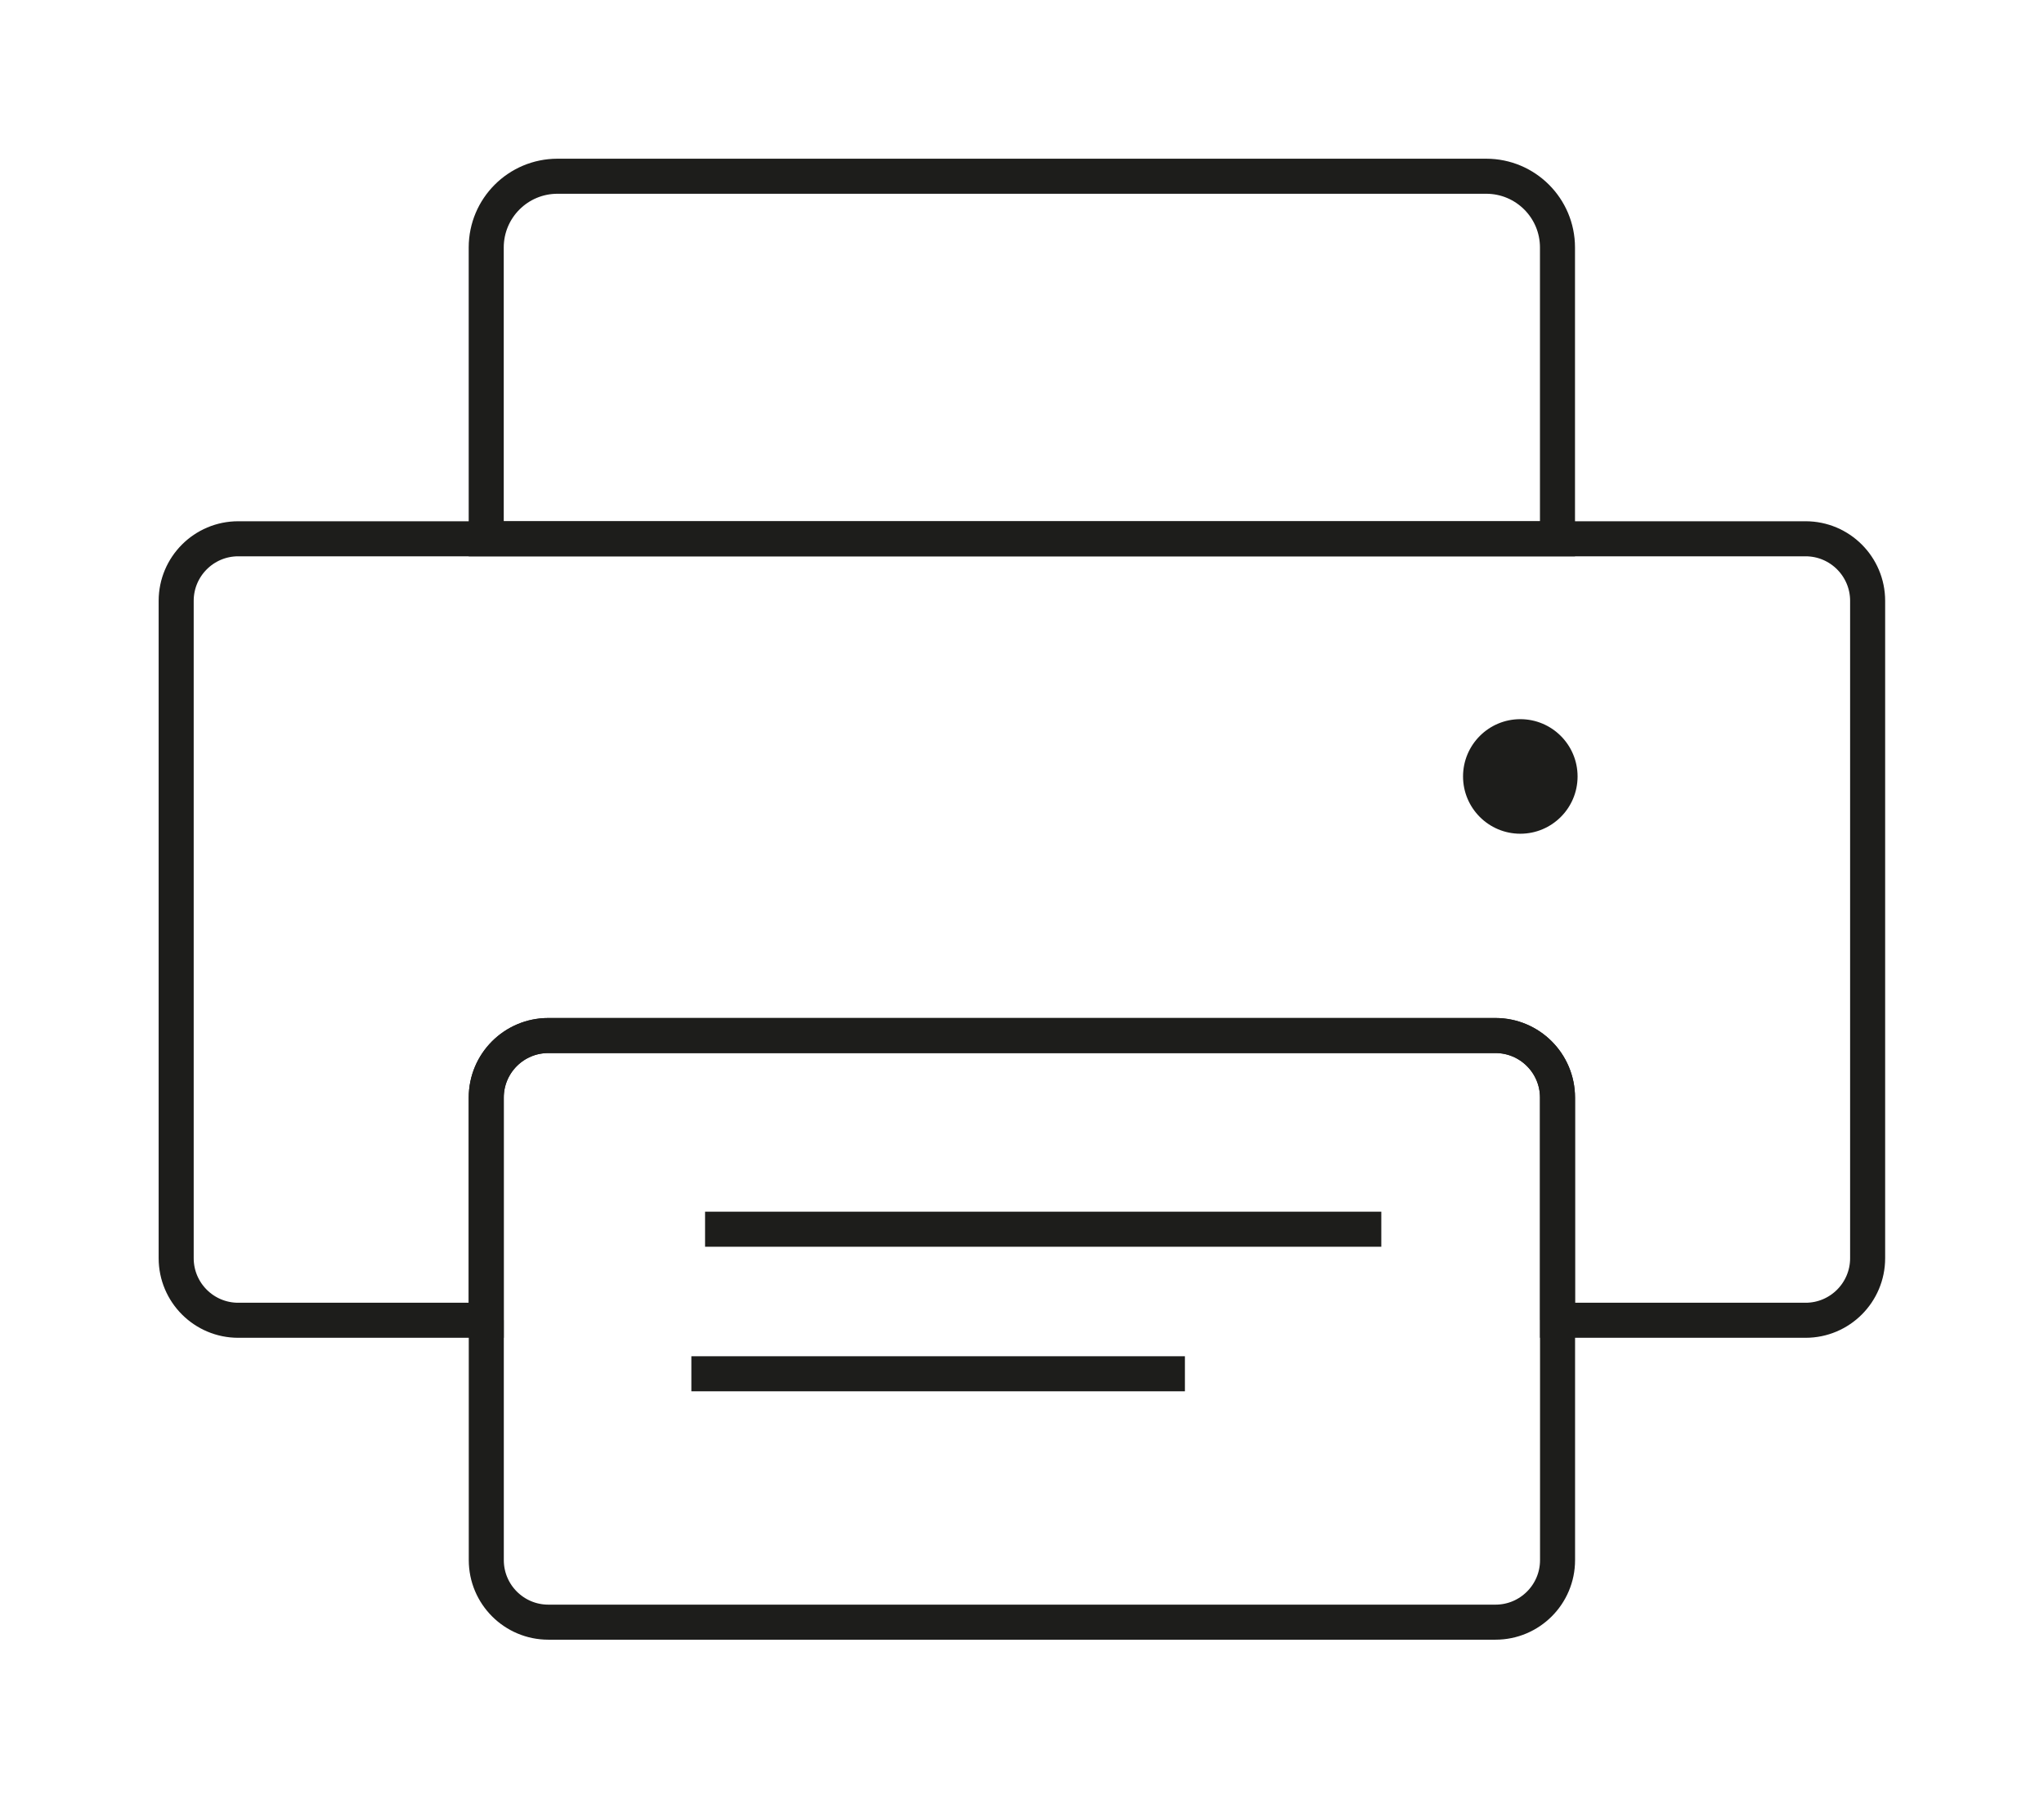
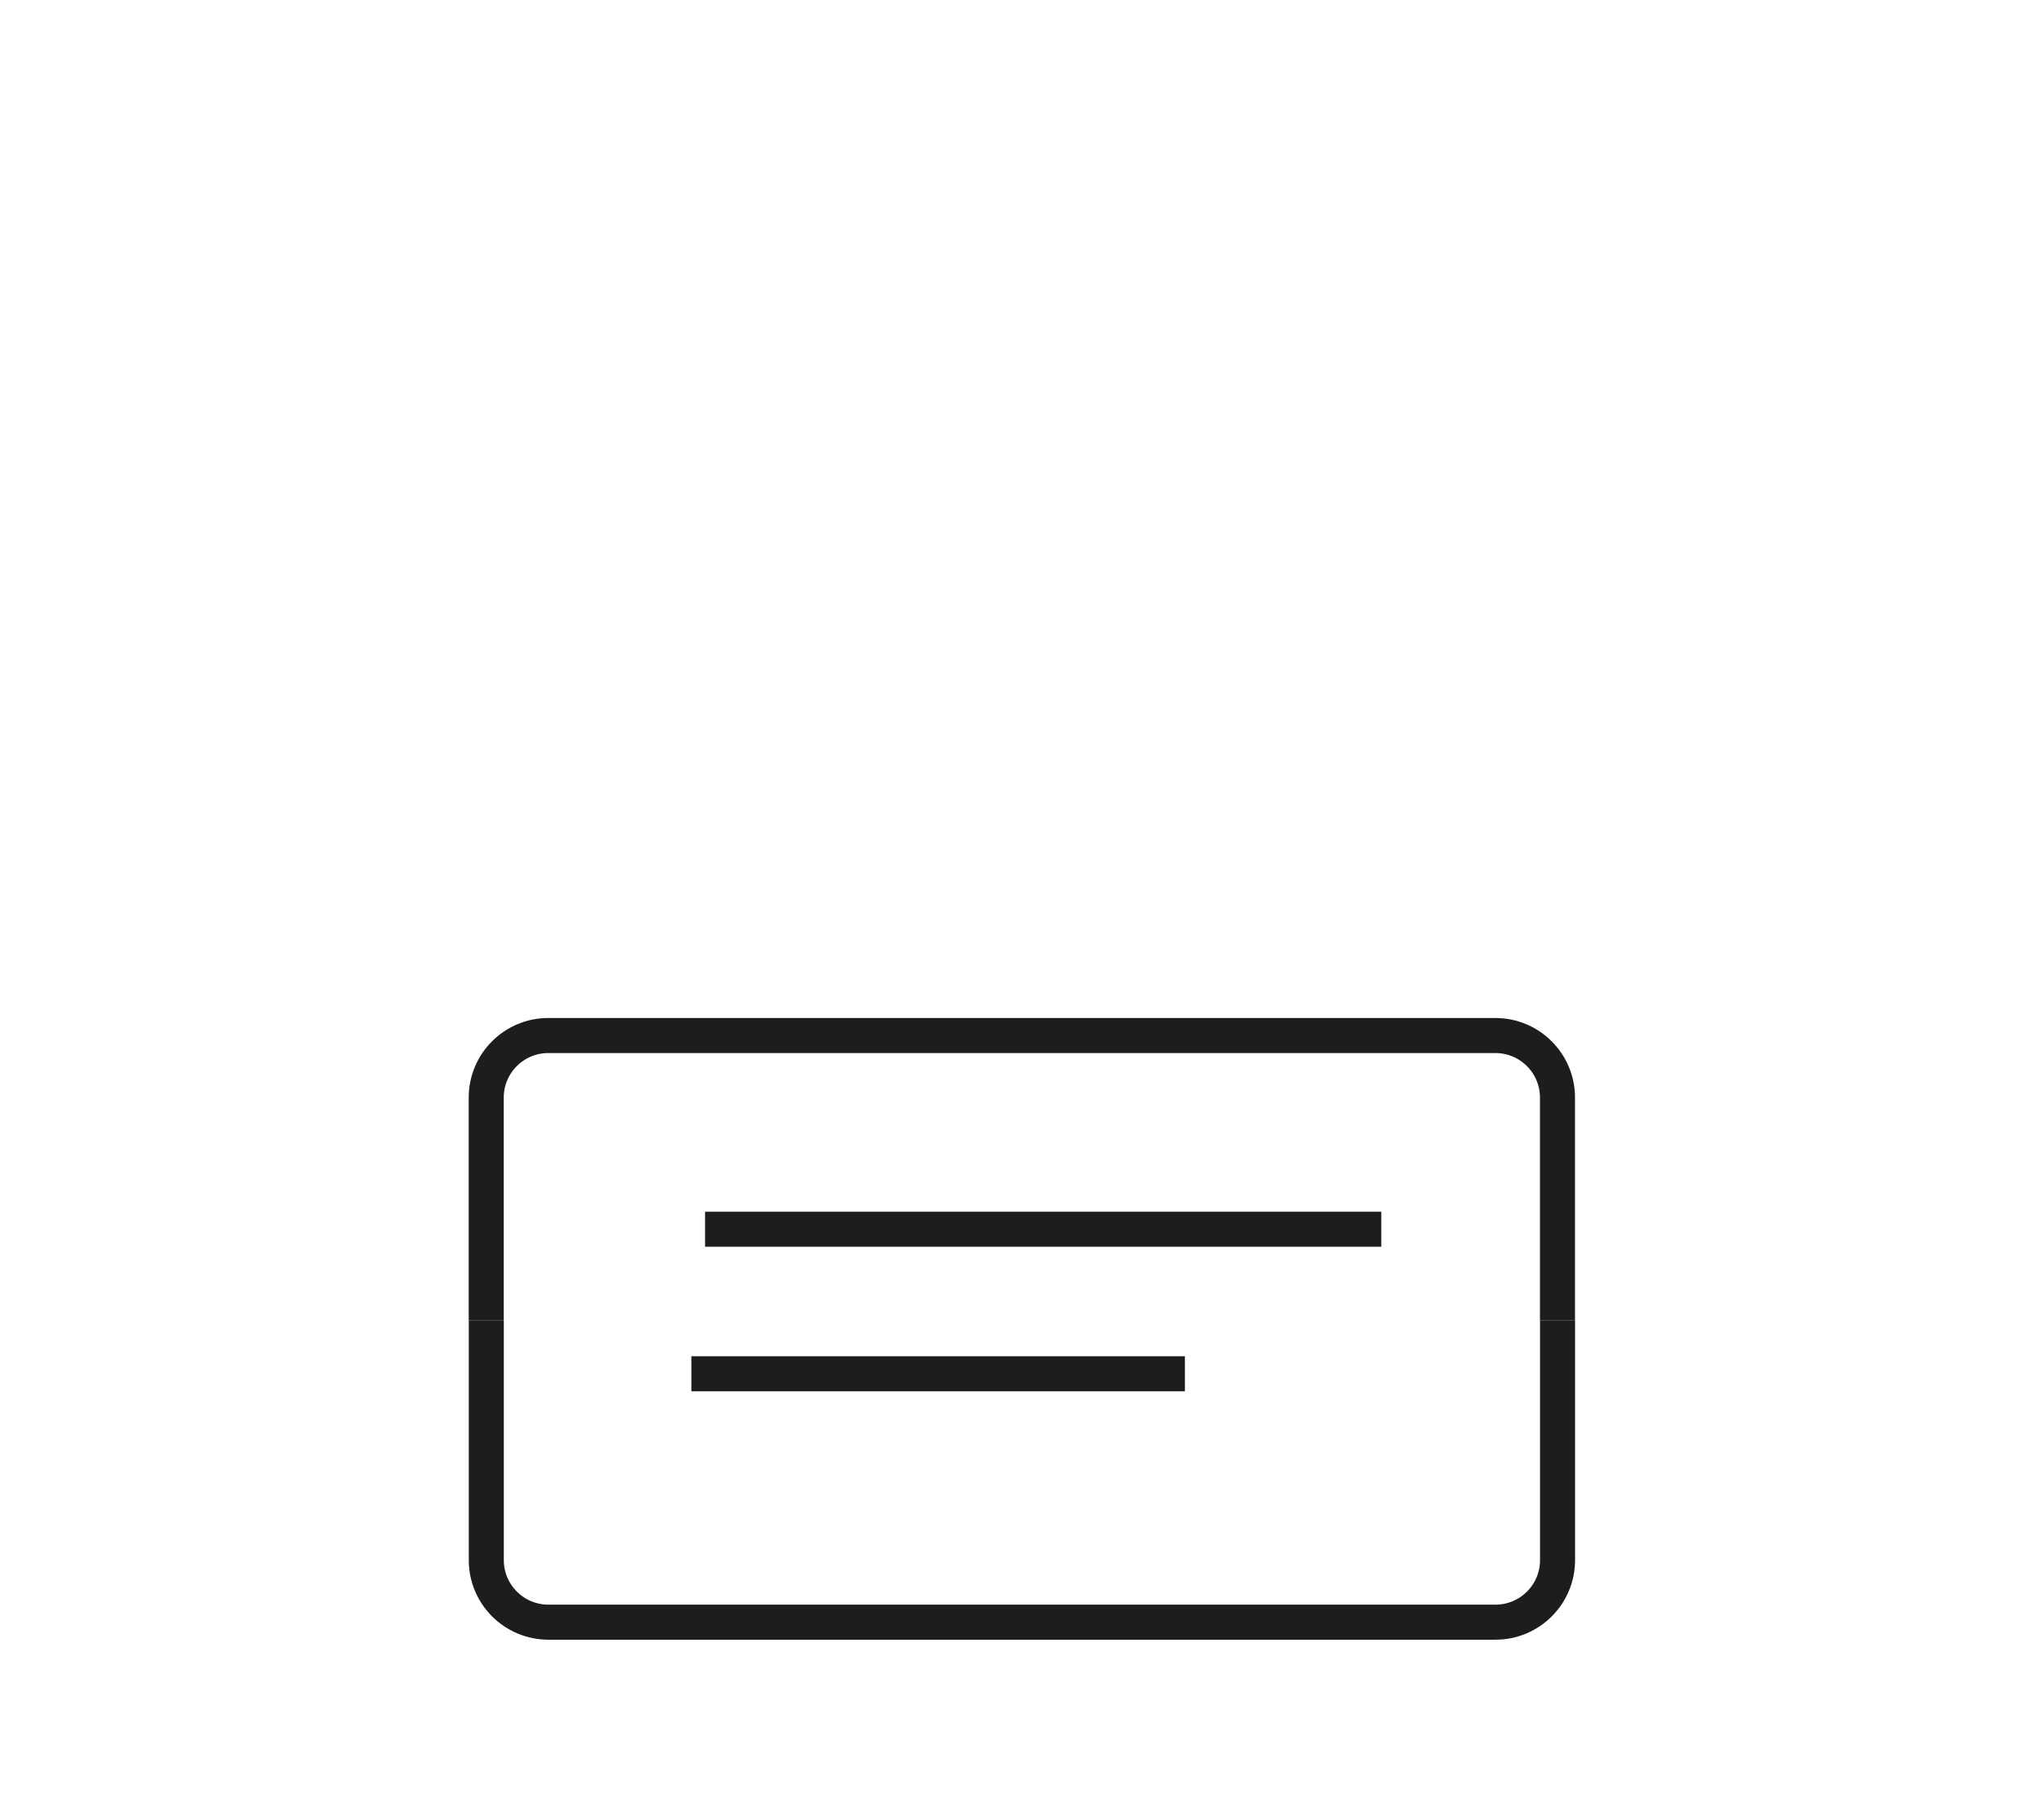
<svg xmlns="http://www.w3.org/2000/svg" width="100%" height="100%" viewBox="0 0 182 161" version="1.1" xml:space="preserve" style="fill-rule:evenodd;clip-rule:evenodd;stroke-miterlimit:10;">
  <g transform="matrix(1,0,0,1,-2356.62,-874.058)">
    <g transform="matrix(1,0,0,1,2495.3,889.746)">
-       <path d="M0,32.273L-95.386,32.273L-95.386,6.344C-95.386,2.84 -92.546,0 -89.042,0L-6.344,0C-2.841,0 0,2.84 0,6.344L0,32.273Z" style="fill:none;fill-rule:nonzero;stroke:rgb(29,29,27);stroke-width:3.12px;" />
-     </g>
+       </g>
    <g transform="matrix(1,0,0,1,2517.39,991.586)">
-       <path d="M0,-69.567L-139.558,-69.567C-142.609,-69.567 -145.083,-67.093 -145.083,-64.041L-145.083,-5.526C-145.083,-2.474 -142.609,0 -139.558,0L-117.472,0L-117.472,-19.821C-117.472,-22.873 -114.998,-25.347 -111.946,-25.347L-27.612,-25.347C-24.56,-25.347 -22.086,-22.873 -22.086,-19.821L-22.086,0L0,0C3.052,0 5.526,-2.474 5.526,-5.526L5.526,-64.041C5.526,-67.093 3.052,-69.567 0,-69.567Z" style="fill:none;fill-rule:nonzero;stroke:rgb(29,29,27);stroke-width:3.12px;" />
-     </g>
+       </g>
    <g transform="matrix(1,0,0,1,2399.92,1018.46)">
      <path d="M0,-26.879L0,-5.526C0,-2.474 2.474,0 5.526,0L89.86,0C92.912,0 95.386,-2.474 95.386,-5.526L95.386,-26.879" style="fill:none;fill-rule:nonzero;stroke:rgb(29,29,27);stroke-width:3.12px;" />
    </g>
    <g transform="matrix(1,0,0,1,2495.3,966.239)">
      <path d="M0,25.347L0,5.526C0,2.474 -2.474,0 -5.526,0L-89.86,0C-92.912,0 -95.386,2.474 -95.386,5.526L-95.386,25.347" style="fill:none;fill-rule:nonzero;stroke:rgb(29,29,27);stroke-width:3.12px;" />
    </g>
    <g transform="matrix(1,0,0,1,2419.4,983.48)">
      <path d="M0,0L60.213,0" style="fill:none;fill-rule:nonzero;stroke:rgb(29,29,27);stroke-width:3.12px;" />
    </g>
    <g transform="matrix(1,0,0,1,2418.18,996.349)">
      <path d="M0,0L43.946,0" style="fill:none;fill-rule:nonzero;stroke:rgb(29,29,27);stroke-width:3.12px;" />
    </g>
    <g transform="matrix(0,-1,-1,0,2491.99,938.077)">
-       <path d="M-5.099,-5.099C-7.915,-5.099 -10.198,-2.816 -10.198,0C-10.198,2.816 -7.915,5.099 -5.099,5.099C-2.283,5.099 0,2.816 0,0C0,-2.816 -2.283,-5.099 -5.099,-5.099" style="fill:rgb(29,29,27);fill-rule:nonzero;" />
-     </g>
+       </g>
  </g>
</svg>